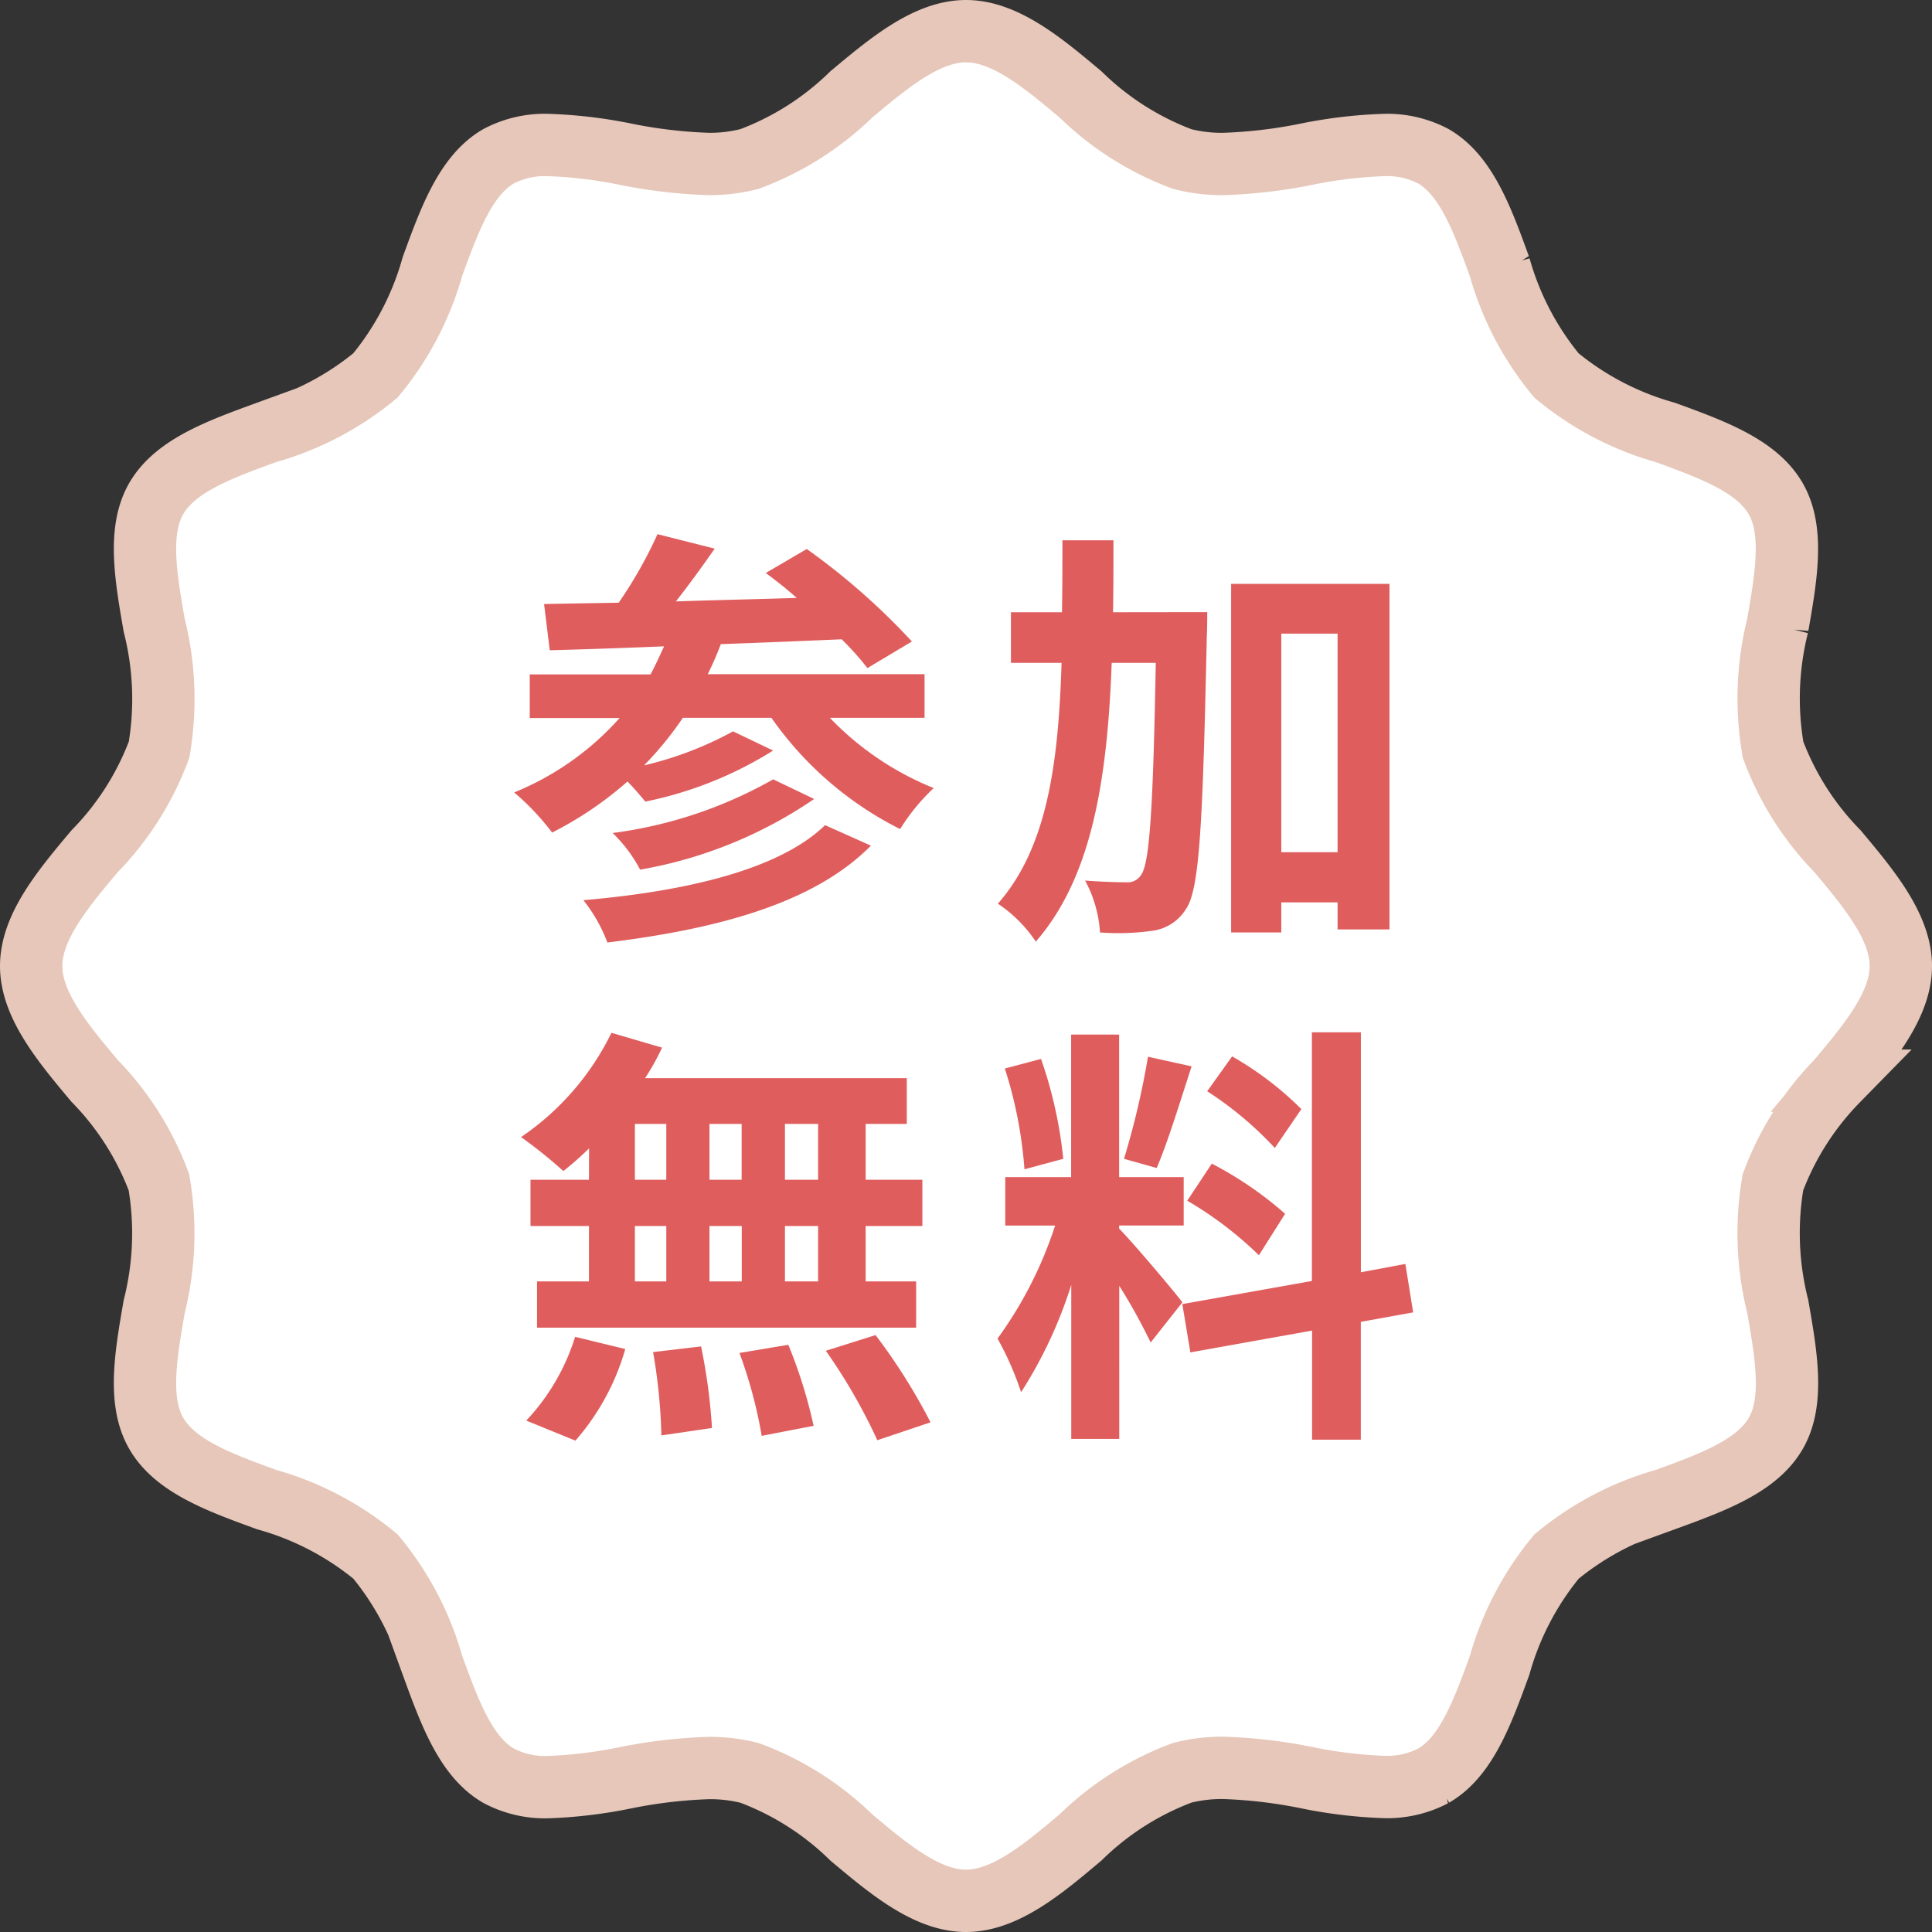
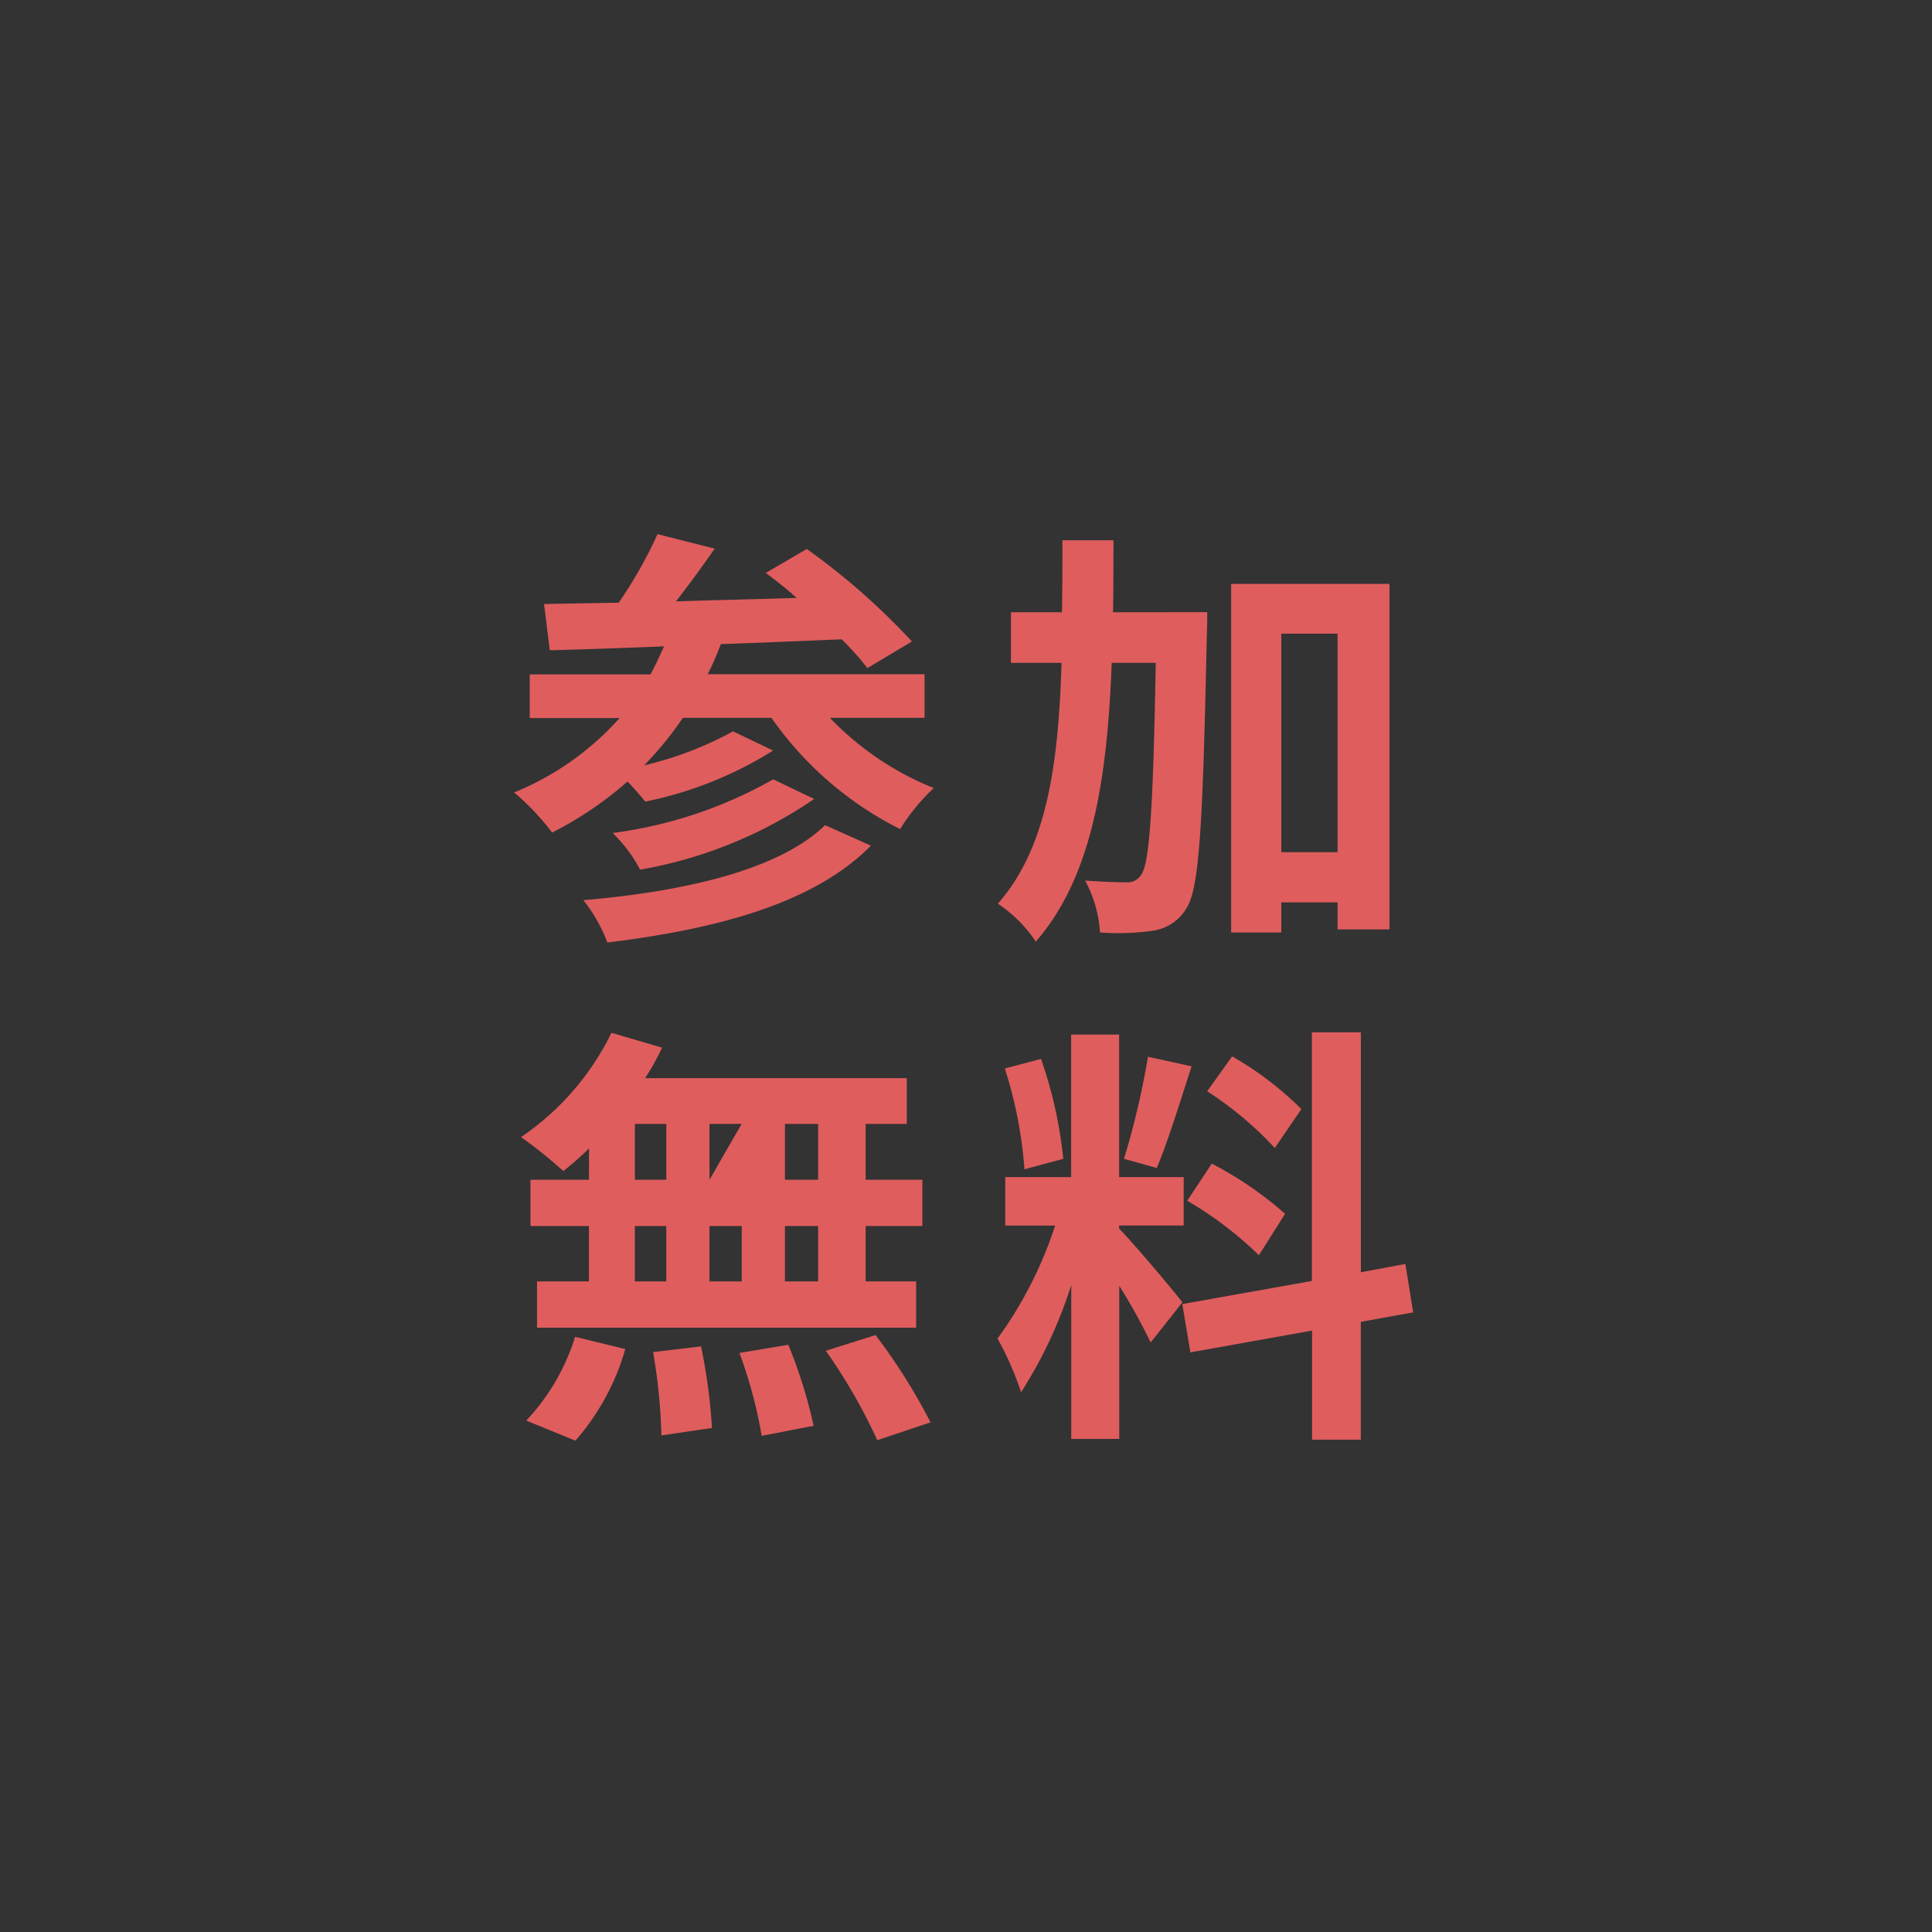
<svg xmlns="http://www.w3.org/2000/svg" width="62" height="62" viewBox="0 0 62 62">
  <rect x="0" y="0" width="62" height="62" fill="#333333" stroke="none" />
  <g id="Group_5971" data-name="Group 5971" transform="translate(-26 -723)">
-     <path id="Path_12118" data-name="Path 12118" d="M31,61c-1.259,0-2.489-1.034-3.68-2.034a9.309,9.309,0,0,0-3.26-2.07,5.1,5.1,0,0,0-1.328-.158,16.036,16.036,0,0,0-2.658.312,14.941,14.941,0,0,1-2.453.3A3.19,3.19,0,0,1,16,56.985c-1.053-.61-1.573-2.035-2.122-3.544a9.48,9.48,0,0,0-1.827-3.489,9.48,9.48,0,0,0-3.489-1.827C7.05,47.575,5.625,47.056,5.015,46c-.595-1.03-.338-2.509-.065-4.076A9.625,9.625,0,0,0,5.1,37.94a9.312,9.312,0,0,0-2.07-3.26C2.034,33.489,1,32.259,1,31s1.034-2.489,2.034-3.68a9.309,9.309,0,0,0,2.07-3.26,9.626,9.626,0,0,0-.154-3.986c-.273-1.567-.53-3.047.065-4.077.61-1.053,2.035-1.572,3.544-2.122a9.483,9.483,0,0,0,3.489-1.827,9.48,9.48,0,0,0,1.827-3.489C14.425,7.05,14.944,5.625,16,5.015a3.19,3.19,0,0,1,1.623-.361,14.894,14.894,0,0,1,2.454.295,15.989,15.989,0,0,0,2.659.313A5.09,5.09,0,0,0,24.059,5.1a9.309,9.309,0,0,0,3.26-2.07C28.511,2.034,29.741,1,31,1s2.489,1.034,3.68,2.034a9.309,9.309,0,0,0,3.26,2.07,5.09,5.09,0,0,0,1.327.158,15.989,15.989,0,0,0,2.659-.313,14.894,14.894,0,0,1,2.454-.295A3.19,3.19,0,0,1,46,5.015c1.053.61,1.573,2.035,2.122,3.545a9.488,9.488,0,0,0,1.827,3.489,9.48,9.48,0,0,0,3.489,1.827c1.509.55,2.934,1.069,3.544,2.122.595,1.03.338,2.51.065,4.076A9.628,9.628,0,0,0,56.9,24.06a9.3,9.3,0,0,0,2.07,3.259C59.966,28.51,61,29.741,61,31s-1.034,2.489-2.033,3.68a9.3,9.3,0,0,0-2.071,3.26,9.626,9.626,0,0,0,.154,3.986c.273,1.567.53,3.047-.065,4.076-.61,1.053-2.035,1.572-3.544,2.122a9.483,9.483,0,0,0-3.489,1.827,9.48,9.48,0,0,0-1.827,3.489c-.55,1.509-1.069,2.934-2.122,3.544a3.193,3.193,0,0,1-1.623.361,14.843,14.843,0,0,1-2.454-.3,16.035,16.035,0,0,0-2.659-.312,5.1,5.1,0,0,0-1.328.158,9.312,9.312,0,0,0-3.26,2.07C33.489,59.966,32.259,61,31,61" transform="translate(26 723)" fill="#fff" stroke="#e6c7b9" stroke-width="2" />
-     <path id="Path_12290" data-name="Path 12290" d="M-4.522-2.52C-6.006-1.078-9.03-.392-12.278-.112a5.057,5.057,0,0,1,.77,1.358C-7.966.812-4.872-.014-3.052-1.862ZM-6.188-3.99A14.1,14.1,0,0,1-11.34-2.268a4.62,4.62,0,0,1,.882,1.176A14.18,14.18,0,0,0-4.872-3.36ZM-1.33-5.964v-1.4H-8.288a10.045,10.045,0,0,0,.42-.966c1.26-.042,2.59-.1,3.878-.154a9,9,0,0,1,.826.924l1.428-.854A21.8,21.8,0,0,0-5.11-11.382l-1.316.77c.322.238.658.5.994.8-1.316.042-2.632.07-3.878.112.42-.532.854-1.134,1.246-1.694L-9.9-11.858a14.068,14.068,0,0,1-1.246,2.2c-.882.014-1.694.028-2.394.042l.182,1.484c1.05-.028,2.3-.07,3.668-.126-.14.308-.28.616-.434.9H-14v1.4h2.884A9.138,9.138,0,0,1-14.5-3.57a8.077,8.077,0,0,1,1.218,1.288A11.508,11.508,0,0,0-10.864-3.92c.21.21.42.462.574.644a12.3,12.3,0,0,0,4.1-1.638L-7.476-5.53a11.28,11.28,0,0,1-2.856,1.092A10.968,10.968,0,0,0-9.086-5.964h2.842a11.112,11.112,0,0,0,4.13,3.57A6.513,6.513,0,0,1-1.036-3.71,9.555,9.555,0,0,1-4.368-5.964ZM4.718-9.352c.014-.756.014-1.526.014-2.31H3.094c0,.8,0,1.568-.014,2.31H1.442v1.624H3.066C2.968-4.452,2.59-1.778,1.022,0A4.386,4.386,0,0,1,2.24,1.218C4.046-.854,4.536-3.99,4.676-7.728H6.09c-.084,4.676-.2,6.412-.462,6.79a.507.507,0,0,1-.476.252c-.266,0-.77-.014-1.33-.056A4.014,4.014,0,0,1,4.3.924,7.889,7.889,0,0,0,5.992.868,1.49,1.49,0,0,0,7.07.154C7.5-.49,7.6-2.632,7.728-8.6c.014-.21.014-.756.014-.756Zm5.4,7.7V-8.666h1.806v7.014Zm-1.61-8.61V.924h1.61V-.042h1.806V.826h1.666V-10.262ZM-4.746,8.86H-5.81V7.068h1.064Zm0,3.262H-5.81V10.344h1.064Zm-5.88-1.778h1.008v1.778h-1.008Zm3.43,0v1.778H-8.232V10.344ZM-8.232,8.86V7.068H-7.2V8.86Zm-2.394-1.792h1.008V8.86h-1.008ZM-12.1,8.86h-1.876v1.484H-12.1v1.778h-1.666v1.484H-1.6V12.122H-3.22V10.344H-1.4V8.86H-3.22V7.068H-1.9V5.6h-8.4a7.537,7.537,0,0,0,.546-.98l-1.624-.476a8.609,8.609,0,0,1-2.9,3.346A15.418,15.418,0,0,1-12.922,8.58a9.62,9.62,0,0,0,.826-.728Zm-.434,8.372a7.661,7.661,0,0,0,1.6-2.94l-1.61-.392a6.9,6.9,0,0,1-1.568,2.688Zm2.492-2.842a17.772,17.772,0,0,1,.266,2.674l1.624-.238a18.314,18.314,0,0,0-.35-2.618Zm2.772.028a14.919,14.919,0,0,1,.714,2.66l1.666-.322a15.6,15.6,0,0,0-.812-2.6Zm2.772-.07a18.032,18.032,0,0,1,1.652,2.87l1.708-.574a18.989,18.989,0,0,0-1.764-2.8Zm15.26-7.756A10.521,10.521,0,0,0,8.54,4.9l-.8,1.12a11.264,11.264,0,0,1,2.17,1.82ZM7.1,9.532a11.84,11.84,0,0,1,2.3,1.75l.84-1.33a11.692,11.692,0,0,0-2.352-1.61Zm-1.26-4.62a26.042,26.042,0,0,1-.77,3.276l1.05.294c.35-.812.756-2.142,1.12-3.262ZM3.122,8.188a14.037,14.037,0,0,0-.714-3.206L1.246,5.29a13.844,13.844,0,0,1,.63,3.234Zm3.822,4.606c-.294-.392-1.624-1.96-2.03-2.366v-.1H6.986V8.776H4.914V4.2H3.374V8.776H1.26V10.33h1.6a12.961,12.961,0,0,1-1.848,3.626,9.893,9.893,0,0,1,.756,1.722,14.368,14.368,0,0,0,1.61-3.444v4.942h1.54V12.262a18.7,18.7,0,0,1,1.008,1.82Zm7.406.322L14.1,11.562l-1.428.266v-7.7H11.1v7.98l-4.158.742L7.2,14.4l3.906-.7v3.5H12.67v-3.78Z" transform="translate(57 752)" fill="#e05d5d" />
+     <path id="Path_12290" data-name="Path 12290" d="M-4.522-2.52C-6.006-1.078-9.03-.392-12.278-.112a5.057,5.057,0,0,1,.77,1.358C-7.966.812-4.872-.014-3.052-1.862ZM-6.188-3.99A14.1,14.1,0,0,1-11.34-2.268a4.62,4.62,0,0,1,.882,1.176A14.18,14.18,0,0,0-4.872-3.36ZM-1.33-5.964v-1.4H-8.288a10.045,10.045,0,0,0,.42-.966c1.26-.042,2.59-.1,3.878-.154a9,9,0,0,1,.826.924l1.428-.854A21.8,21.8,0,0,0-5.11-11.382l-1.316.77c.322.238.658.5.994.8-1.316.042-2.632.07-3.878.112.42-.532.854-1.134,1.246-1.694L-9.9-11.858a14.068,14.068,0,0,1-1.246,2.2c-.882.014-1.694.028-2.394.042l.182,1.484c1.05-.028,2.3-.07,3.668-.126-.14.308-.28.616-.434.9H-14v1.4h2.884A9.138,9.138,0,0,1-14.5-3.57a8.077,8.077,0,0,1,1.218,1.288A11.508,11.508,0,0,0-10.864-3.92c.21.21.42.462.574.644a12.3,12.3,0,0,0,4.1-1.638L-7.476-5.53a11.28,11.28,0,0,1-2.856,1.092A10.968,10.968,0,0,0-9.086-5.964h2.842a11.112,11.112,0,0,0,4.13,3.57A6.513,6.513,0,0,1-1.036-3.71,9.555,9.555,0,0,1-4.368-5.964ZM4.718-9.352c.014-.756.014-1.526.014-2.31H3.094c0,.8,0,1.568-.014,2.31H1.442v1.624H3.066C2.968-4.452,2.59-1.778,1.022,0A4.386,4.386,0,0,1,2.24,1.218C4.046-.854,4.536-3.99,4.676-7.728H6.09c-.084,4.676-.2,6.412-.462,6.79a.507.507,0,0,1-.476.252c-.266,0-.77-.014-1.33-.056A4.014,4.014,0,0,1,4.3.924,7.889,7.889,0,0,0,5.992.868,1.49,1.49,0,0,0,7.07.154C7.5-.49,7.6-2.632,7.728-8.6c.014-.21.014-.756.014-.756Zm5.4,7.7V-8.666h1.806v7.014Zm-1.61-8.61V.924h1.61V-.042h1.806V.826h1.666V-10.262ZM-4.746,8.86H-5.81V7.068h1.064Zm0,3.262H-5.81V10.344h1.064Zm-5.88-1.778h1.008v1.778h-1.008Zm3.43,0v1.778H-8.232V10.344ZM-8.232,8.86V7.068H-7.2Zm-2.394-1.792h1.008V8.86h-1.008ZM-12.1,8.86h-1.876v1.484H-12.1v1.778h-1.666v1.484H-1.6V12.122H-3.22V10.344H-1.4V8.86H-3.22V7.068H-1.9V5.6h-8.4a7.537,7.537,0,0,0,.546-.98l-1.624-.476a8.609,8.609,0,0,1-2.9,3.346A15.418,15.418,0,0,1-12.922,8.58a9.62,9.62,0,0,0,.826-.728Zm-.434,8.372a7.661,7.661,0,0,0,1.6-2.94l-1.61-.392a6.9,6.9,0,0,1-1.568,2.688Zm2.492-2.842a17.772,17.772,0,0,1,.266,2.674l1.624-.238a18.314,18.314,0,0,0-.35-2.618Zm2.772.028a14.919,14.919,0,0,1,.714,2.66l1.666-.322a15.6,15.6,0,0,0-.812-2.6Zm2.772-.07a18.032,18.032,0,0,1,1.652,2.87l1.708-.574a18.989,18.989,0,0,0-1.764-2.8Zm15.26-7.756A10.521,10.521,0,0,0,8.54,4.9l-.8,1.12a11.264,11.264,0,0,1,2.17,1.82ZM7.1,9.532a11.84,11.84,0,0,1,2.3,1.75l.84-1.33a11.692,11.692,0,0,0-2.352-1.61Zm-1.26-4.62a26.042,26.042,0,0,1-.77,3.276l1.05.294c.35-.812.756-2.142,1.12-3.262ZM3.122,8.188a14.037,14.037,0,0,0-.714-3.206L1.246,5.29a13.844,13.844,0,0,1,.63,3.234Zm3.822,4.606c-.294-.392-1.624-1.96-2.03-2.366v-.1H6.986V8.776H4.914V4.2H3.374V8.776H1.26V10.33h1.6a12.961,12.961,0,0,1-1.848,3.626,9.893,9.893,0,0,1,.756,1.722,14.368,14.368,0,0,0,1.61-3.444v4.942h1.54V12.262a18.7,18.7,0,0,1,1.008,1.82Zm7.406.322L14.1,11.562l-1.428.266v-7.7H11.1v7.98l-4.158.742L7.2,14.4l3.906-.7v3.5H12.67v-3.78Z" transform="translate(57 752)" fill="#e05d5d" />
  </g>
</svg>